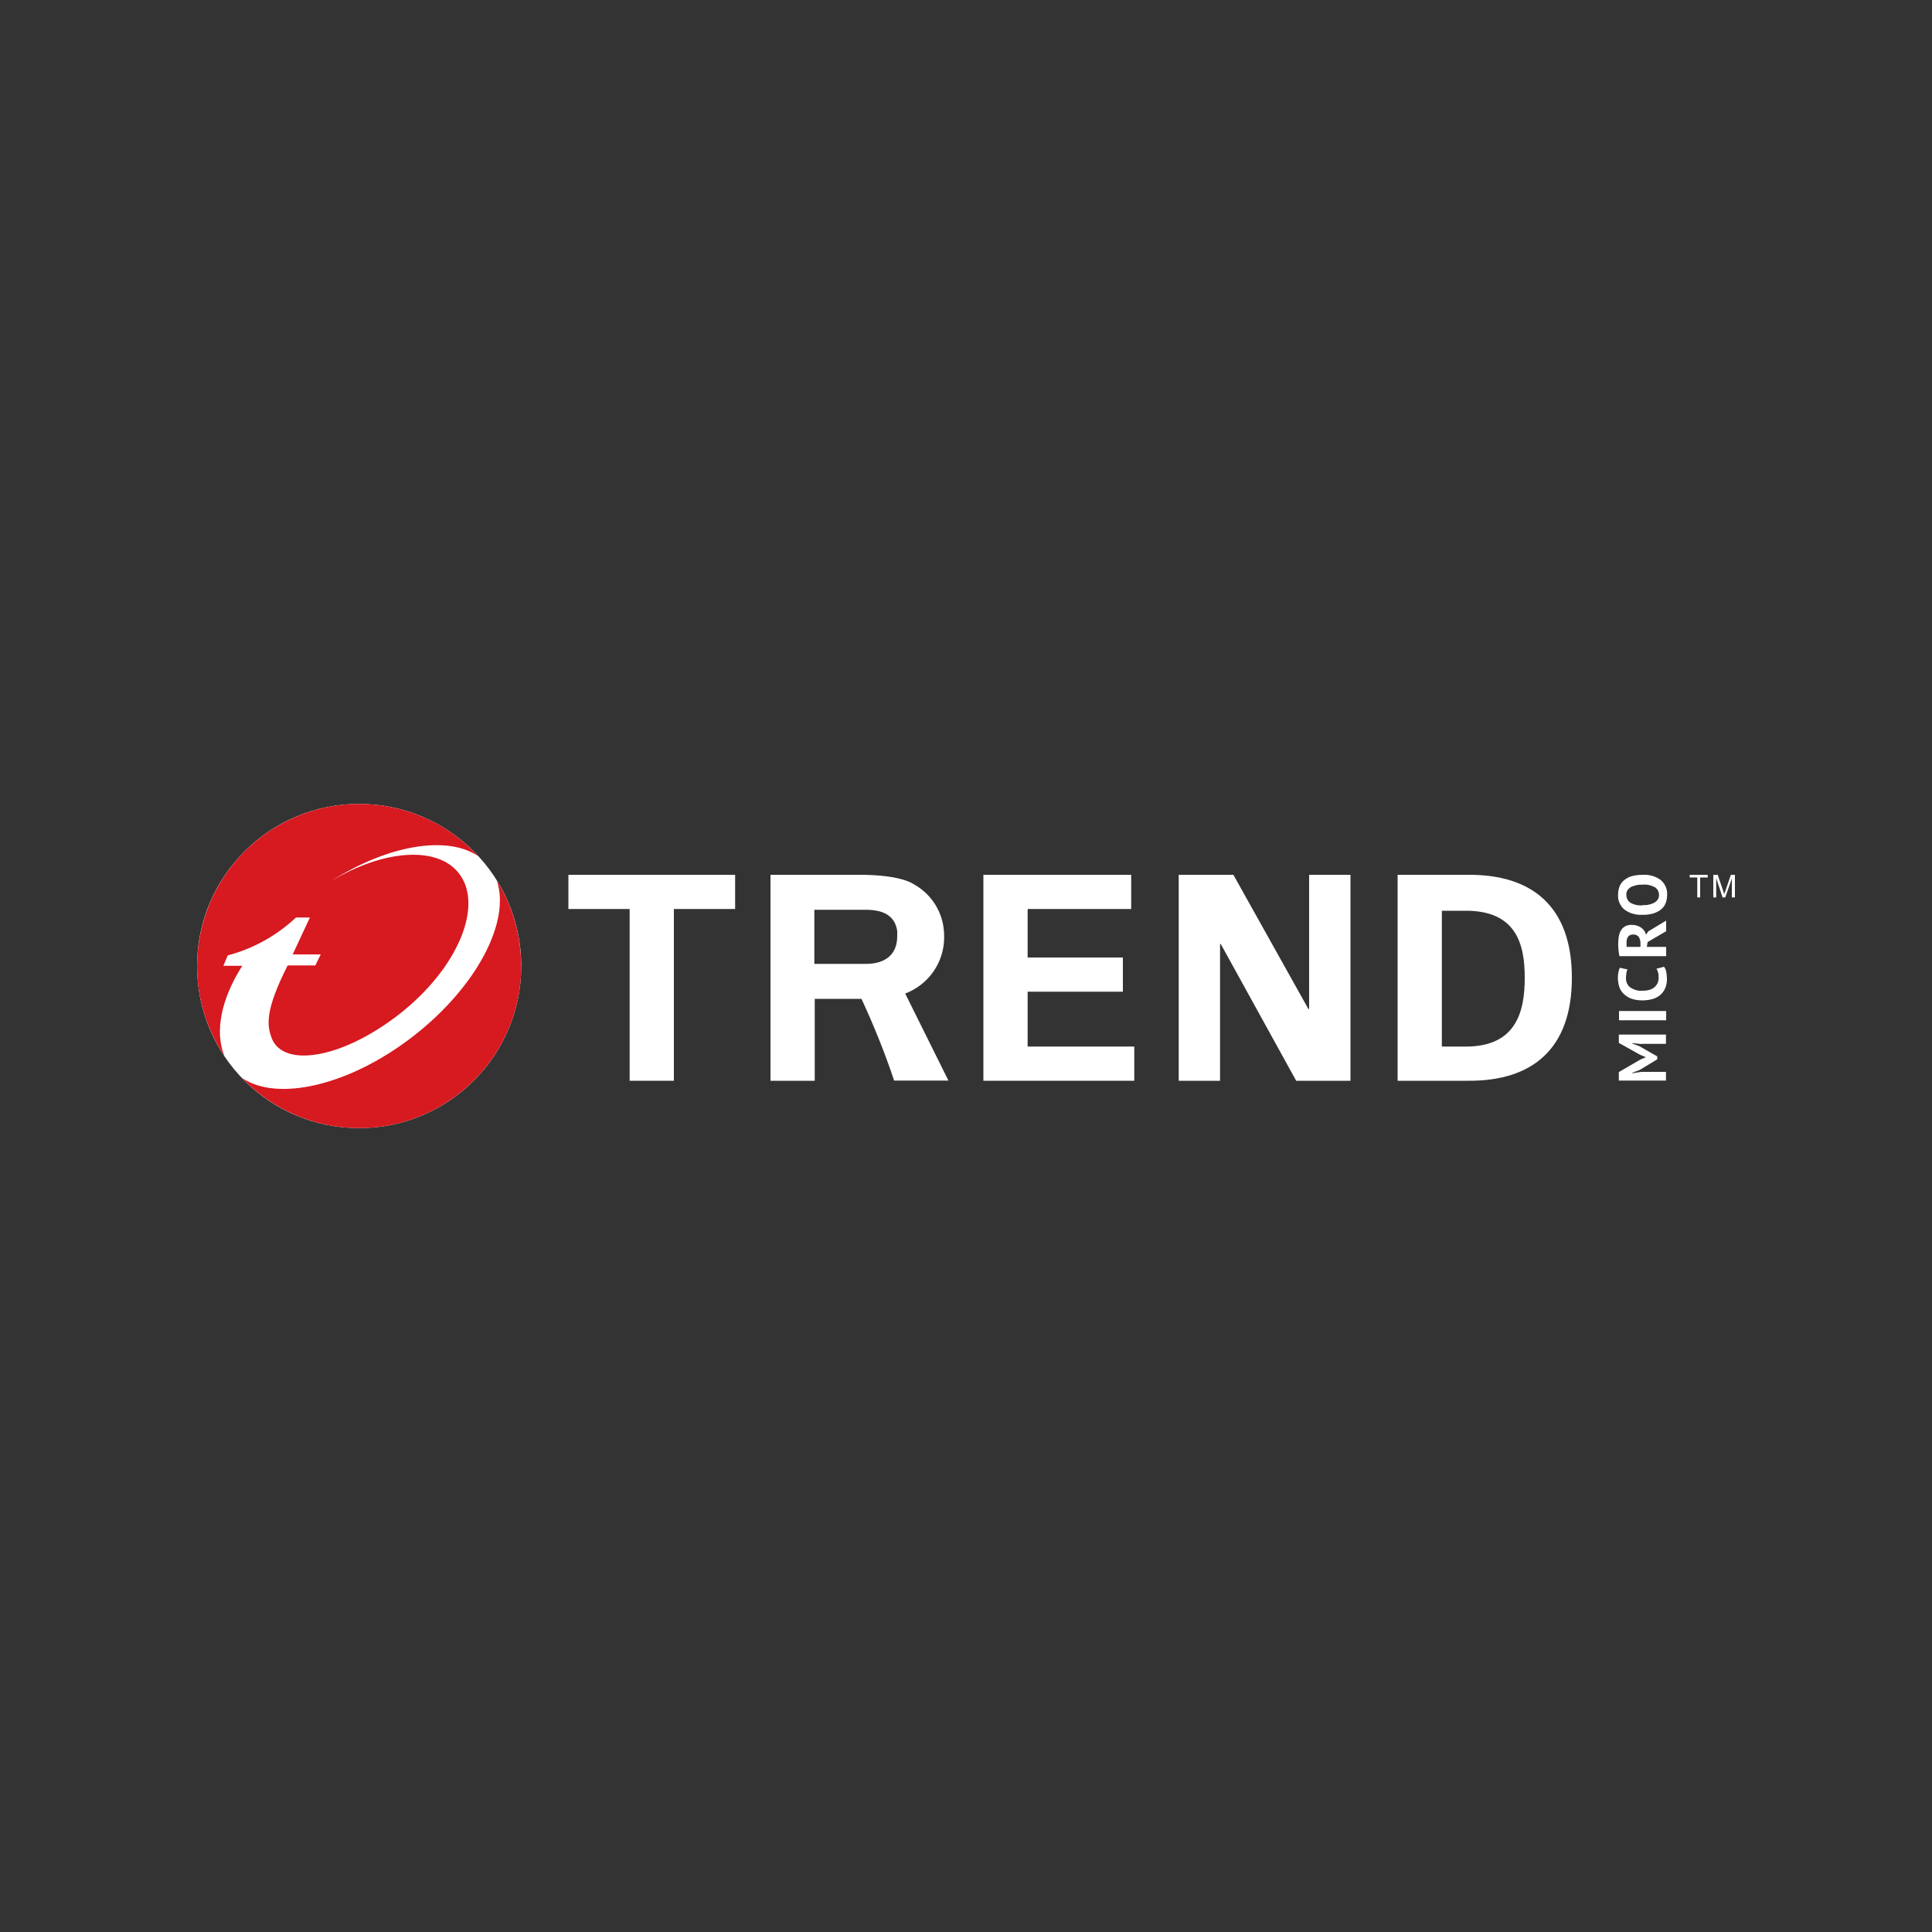
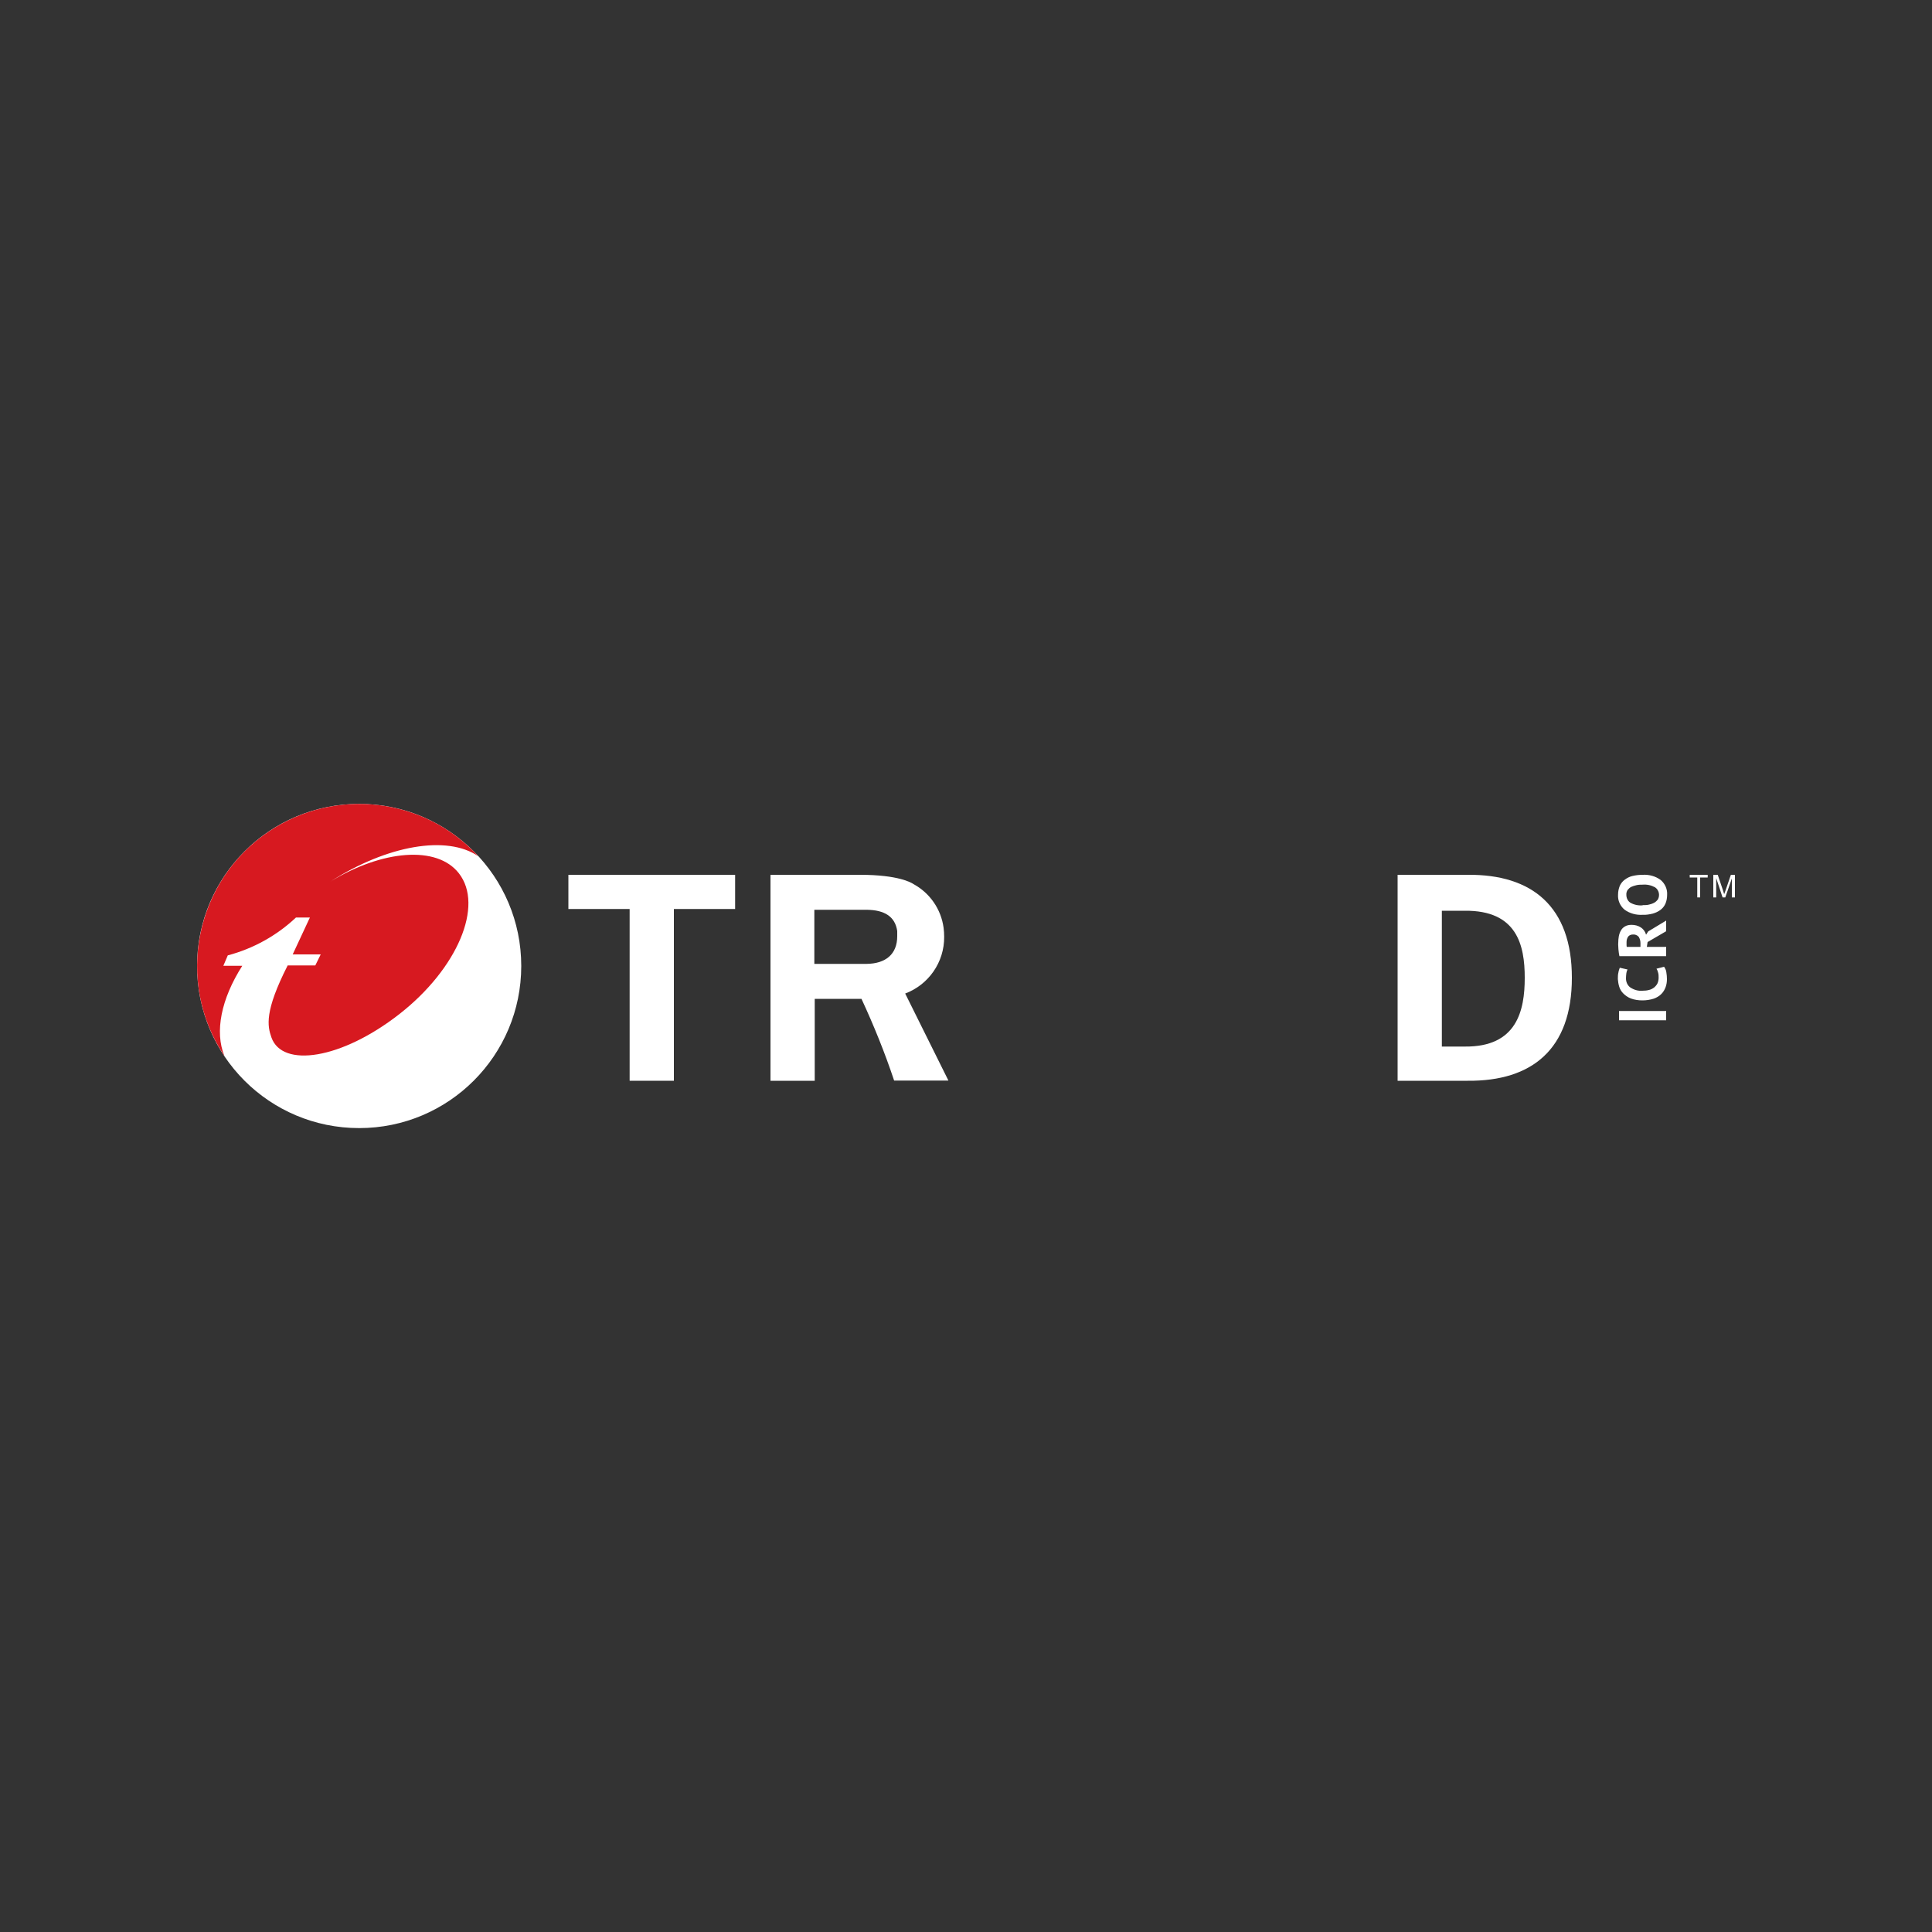
<svg xmlns="http://www.w3.org/2000/svg" id="Layer_42" viewBox="0 0 100 100">
  <rect x="0" y="0" width="100" height="100" fill="#333333" stroke="none" />
  <defs>
    <style>      .cls-1 {        fill: #fff;      }      .cls-2 {        fill: none;      }      .cls-3 {        fill: #d71920;      }      .cls-4 {        clip-path: url(#clippath);      }    </style>
    <clipPath id="clippath">
      <rect class="cls-2" x="10.21" y="41.61" width="79.59" height="16.78" />
    </clipPath>
  </defs>
  <g class="cls-4">
    <g id="Group_2768">
      <path id="Path_1419" class="cls-1" d="M26.98,50c0,4.63-3.75,8.39-8.39,8.39s-8.39-3.75-8.39-8.39c0-4.63,3.75-8.39,8.39-8.39,4.63,0,8.39,3.75,8.39,8.39h0" />
      <path id="Path_1420" class="cls-3" d="M11.61,54.65c-2.57-3.85-1.52-9.06,2.33-11.63,3.44-2.29,8.03-1.74,10.82,1.3-1.62-1.11-4.71-.58-7.66,1.31,2.67-1.63,5.51-1.89,6.65-.43,1.31,1.67-.07,4.94-3.08,7.29s-6.06,2.79-6.62,1.21c-.21-.59-.37-1.35.84-3.73h1.43s.28-.57.28-.57h-1.45l.89-1.91s-.71,0-.72,0c-1,.94-2.21,1.61-3.53,1.96l-.23.54h.98c-1.1,1.72-1.43,3.42-.93,4.65Z" />
-       <path id="Path_1421" class="cls-3" d="M26.98,50c0,4.63-3.76,8.39-8.39,8.39-2.29,0-4.48-.94-6.07-2.6,1.84,1.26,5.59.4,8.9-2.18,3.28-2.56,5.02-5.94,4.29-8.04.83,1.33,1.27,2.87,1.26,4.44" />
-       <path id="Path_1422" class="cls-1" d="M84.97,54.04l-.49-.05v.02l.39.15.91.52v.15l-.91.55-.39.15v.02l.48-.07h1.27v.45h-2.44v-.44l1.12-.65.28-.12h0s-.29-.12-.29-.12l-1.11-.62v-.43h2.44v.48h-1.27Z" />
      <rect id="Rectangle_1014" class="cls-1" x="83.8" y="52.33" width="2.44" height=".48" />
      <path id="Path_1423" class="cls-1" d="M86.14,50.05c.06.09.1.18.11.28.02.12.03.24.03.35,0,.14-.02.28-.07.42-.05.13-.12.25-.22.35-.11.11-.25.19-.39.24-.19.06-.39.09-.59.09-.21,0-.41-.03-.6-.1-.15-.06-.28-.15-.39-.26-.1-.1-.17-.22-.21-.35-.04-.13-.06-.26-.07-.39,0-.12,0-.24.03-.35.01-.08.04-.16.07-.24l.4.09c-.03.06-.05.12-.06.19-.01.09-.02.18-.02.27,0,.18.07.35.21.46.19.13.41.2.64.18.12,0,.23-.01.34-.04.1-.02.19-.07.27-.13.07-.06.13-.13.17-.21.04-.09.06-.19.06-.3,0-.09,0-.18-.03-.27-.02-.07-.04-.13-.08-.19l.39-.1h0Z" />
      <path id="Path_1424" class="cls-1" d="M83.82,49.49c-.01-.05-.02-.11-.03-.17s-.01-.12-.02-.18,0-.12-.01-.18,0-.11,0-.16c0-.11.01-.23.03-.34.02-.1.05-.2.11-.3.05-.09.12-.16.21-.21.1-.06.22-.08.34-.08.17,0,.34.04.49.14.13.09.22.22.26.37l.11-.17.93-.56v.55l-.96.56-.04.25h1v.48h-2.42,0ZM84.19,48.76s0,.1,0,.14c0,.04,0,.07.01.11h.71v-.2c0-.11-.03-.22-.09-.32-.08-.09-.19-.13-.3-.12-.09,0-.18.03-.24.1-.06.08-.09.18-.09.29h0Z" />
      <path id="Path_1425" class="cls-1" d="M85.02,47.35c-.33.02-.67-.07-.94-.27-.22-.19-.35-.47-.33-.77,0-.16.03-.31.09-.46.06-.13.15-.24.26-.32.12-.09.26-.16.4-.19.17-.04.34-.06.52-.06.34-.02.67.07.94.27.22.19.35.47.33.77,0,.16-.03.32-.09.46-.06.13-.15.24-.26.32-.12.09-.26.15-.4.19-.17.04-.35.07-.52.06h0ZM85.02,46.85c.11,0,.23,0,.34-.03.09-.02.18-.05.27-.1.07-.04.13-.1.18-.16.12-.22.06-.49-.14-.63-.2-.11-.42-.16-.65-.14-.11,0-.22,0-.33.03-.09.02-.18.05-.27.09-.07.04-.13.1-.18.16-.04.07-.07.16-.06.25,0,.16.07.31.2.4.19.11.42.16.64.14h0Z" />
      <path id="Path_1426" class="cls-1" d="M88.39,45.42h-.39v1.03h-.15v-1.03h-.39v-.14h.93v.14Z" />
      <path id="Path_1427" class="cls-1" d="M89.79,46.45h-.15v-.98l-.34.98h-.14l-.33-1v1h-.15v-1.17h.23l.28.83s.01.03.03.1c.01.02.02.05.02.08l.07-.19.28-.82h.21v1.17Z" />
-       <path id="Path_1428" class="cls-1" d="M50.91,45.28h7.64v1.77h-5.36v2.51h4.93v1.77h-4.93v2.84h5.52v1.77h-7.81v-10.66Z" />
-       <path id="Path_1429" class="cls-1" d="M67.09,55.94l-3.91-7.09-.03.03v7.06h-2.14v-10.66h2.83l3.89,6.96.03-.03v-6.93h2.14v10.66h-2.81Z" />
      <path id="Path_1430" class="cls-1" d="M75.97,45.28h-3.63v10.66h3.63c3.32.03,5.39-1.63,5.39-5.33s-2.07-5.36-5.39-5.33M75.81,54.17h-1.18v-7.03h1.18c2.71-.03,3.11,1.78,3.11,3.47s-.4,3.59-3.11,3.56" />
      <path id="Path_1431" class="cls-1" d="M29.42,45.28h8.63v1.77h-3.17v8.89h-2.29v-8.89h-3.17v-1.77Z" />
      <path id="Path_1432" class="cls-1" d="M46.84,51.43c1.23-.46,2.04-1.63,2.03-2.94,0-.16-.01-.32-.03-.47-.13-.96-.71-1.8-1.56-2.26-.1-.07-.77-.48-2.76-.48h-4.64v10.66h2.29v-4.24h2.42c.64,1.38,1.21,2.79,1.69,4.23h2.81l-2.24-4.51h0ZM42.16,47.09h2.7c.91.01,1.47.34,1.58,1.1h0s0,.07,0,.09,0,.06,0,.08v.1c0,.93-.6,1.42-1.59,1.43h-2.7v-2.8h0Z" />
    </g>
  </g>
</svg>